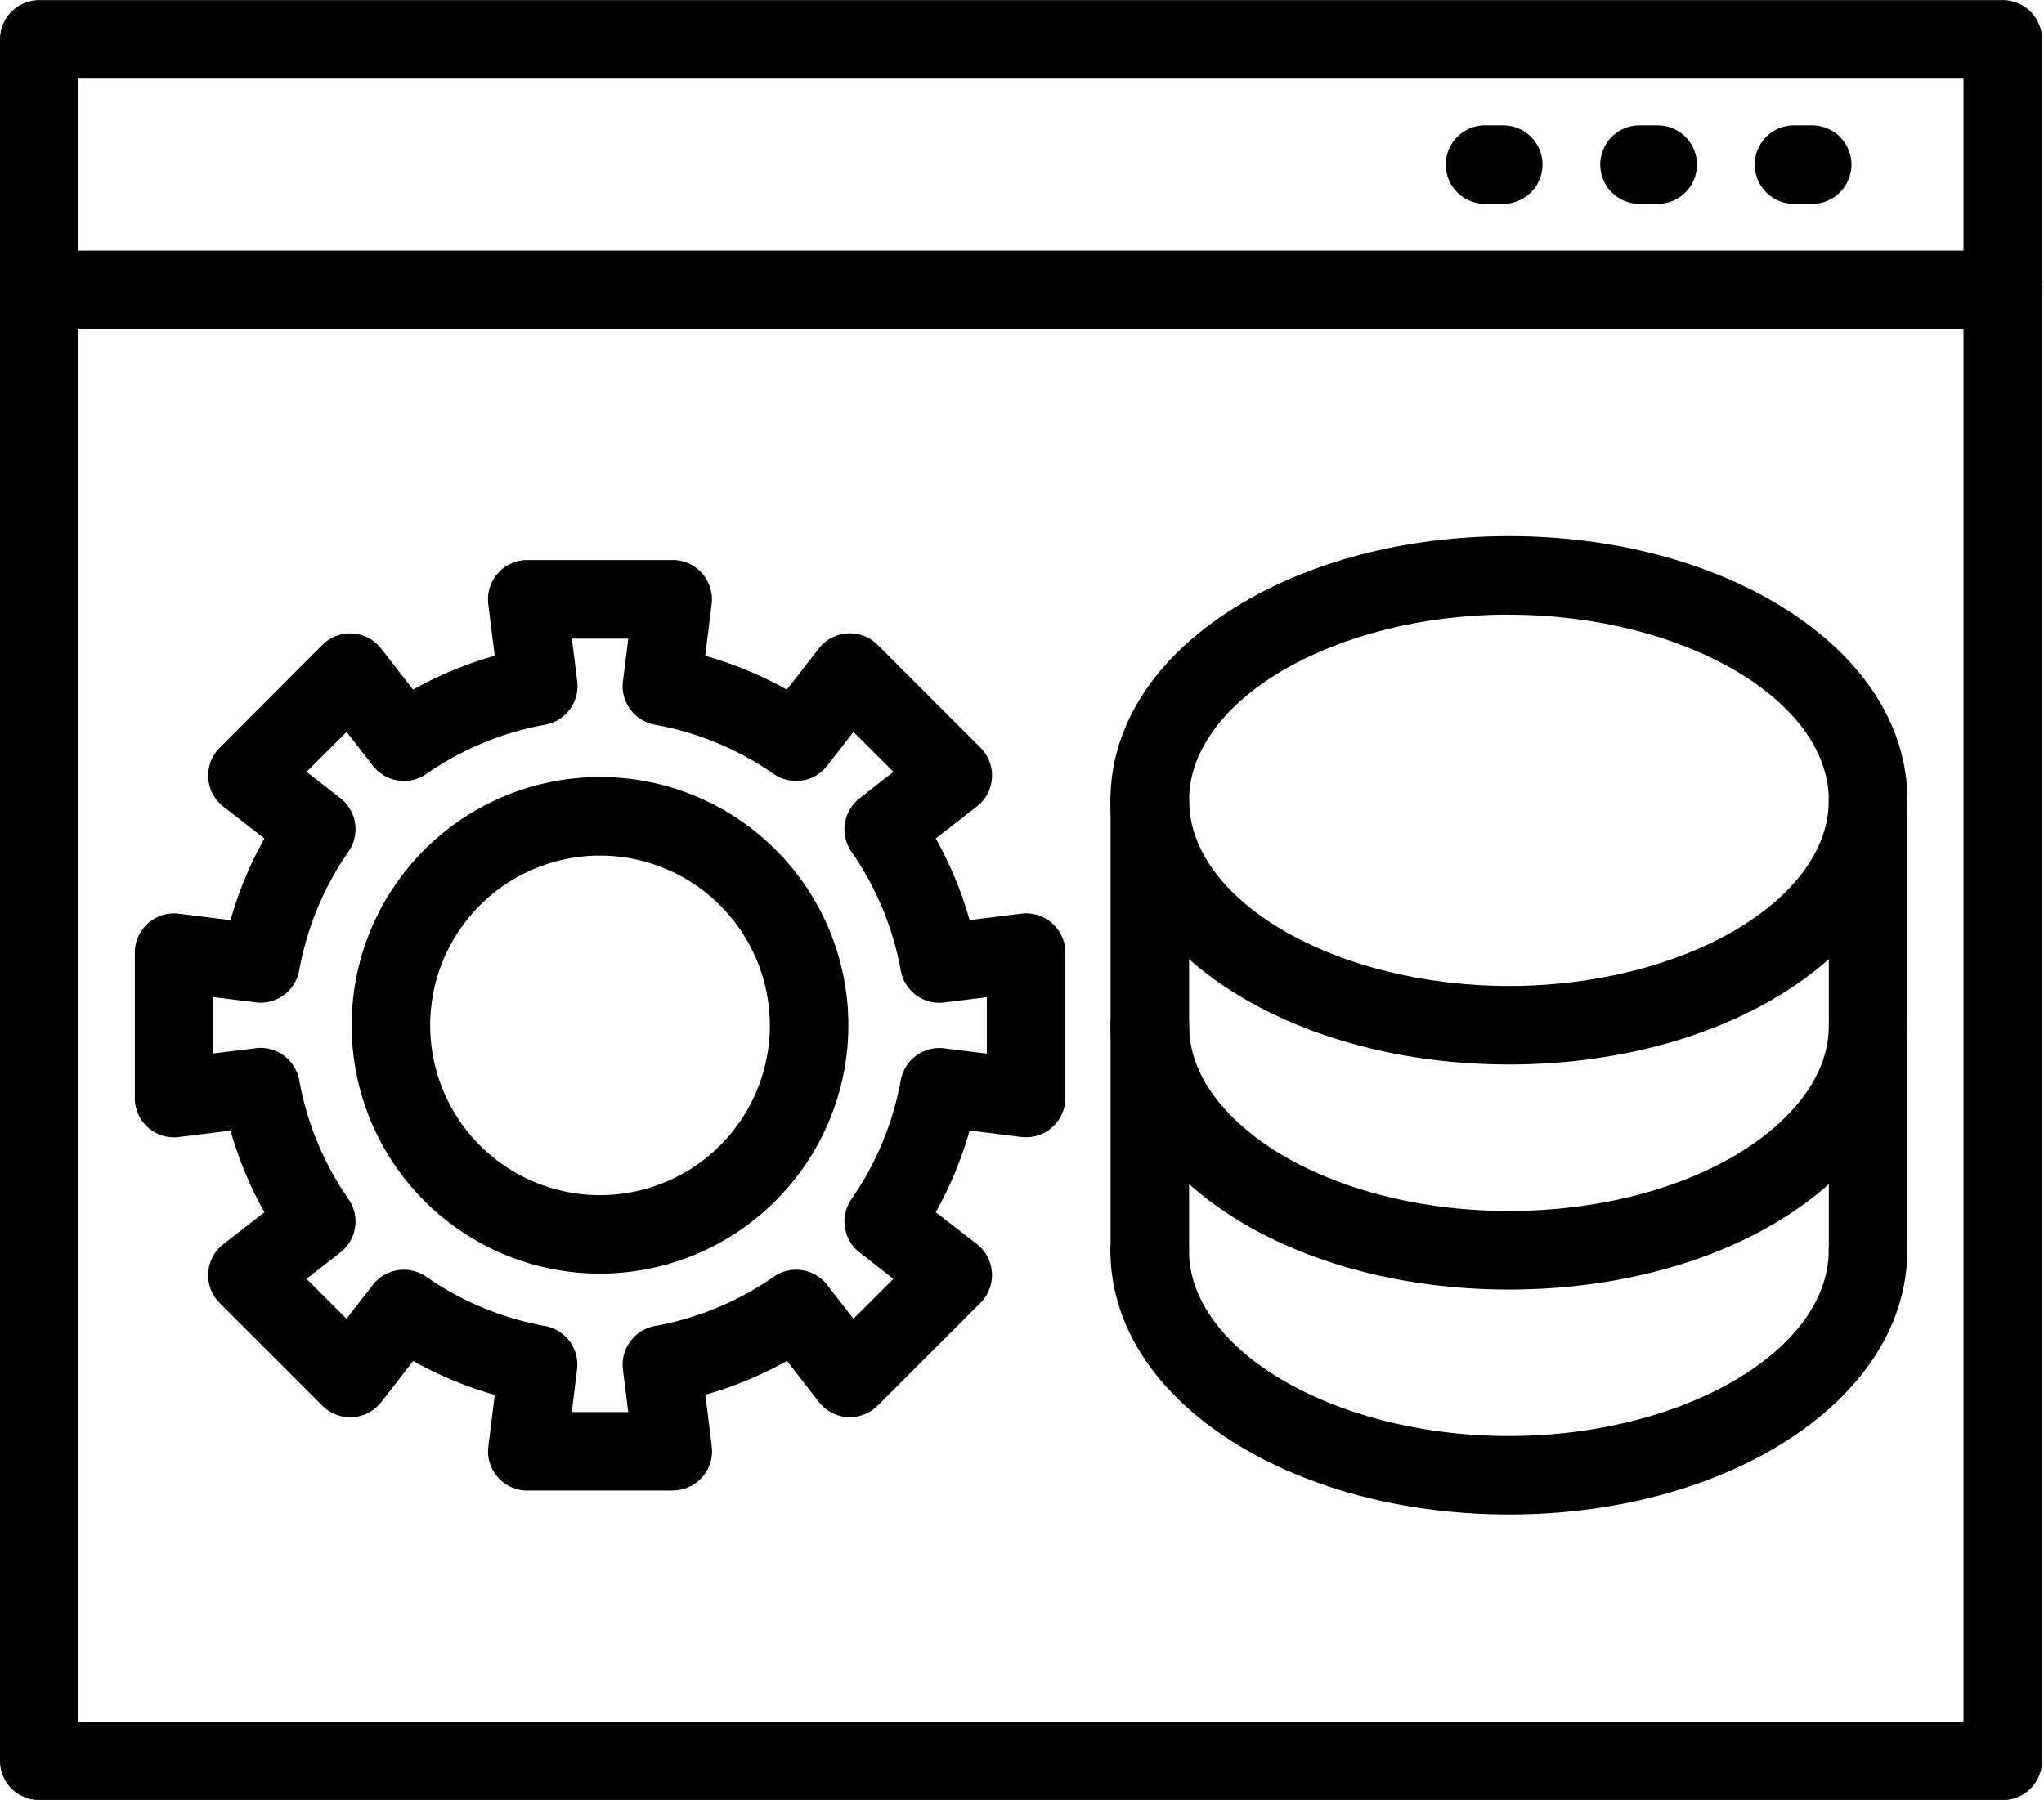
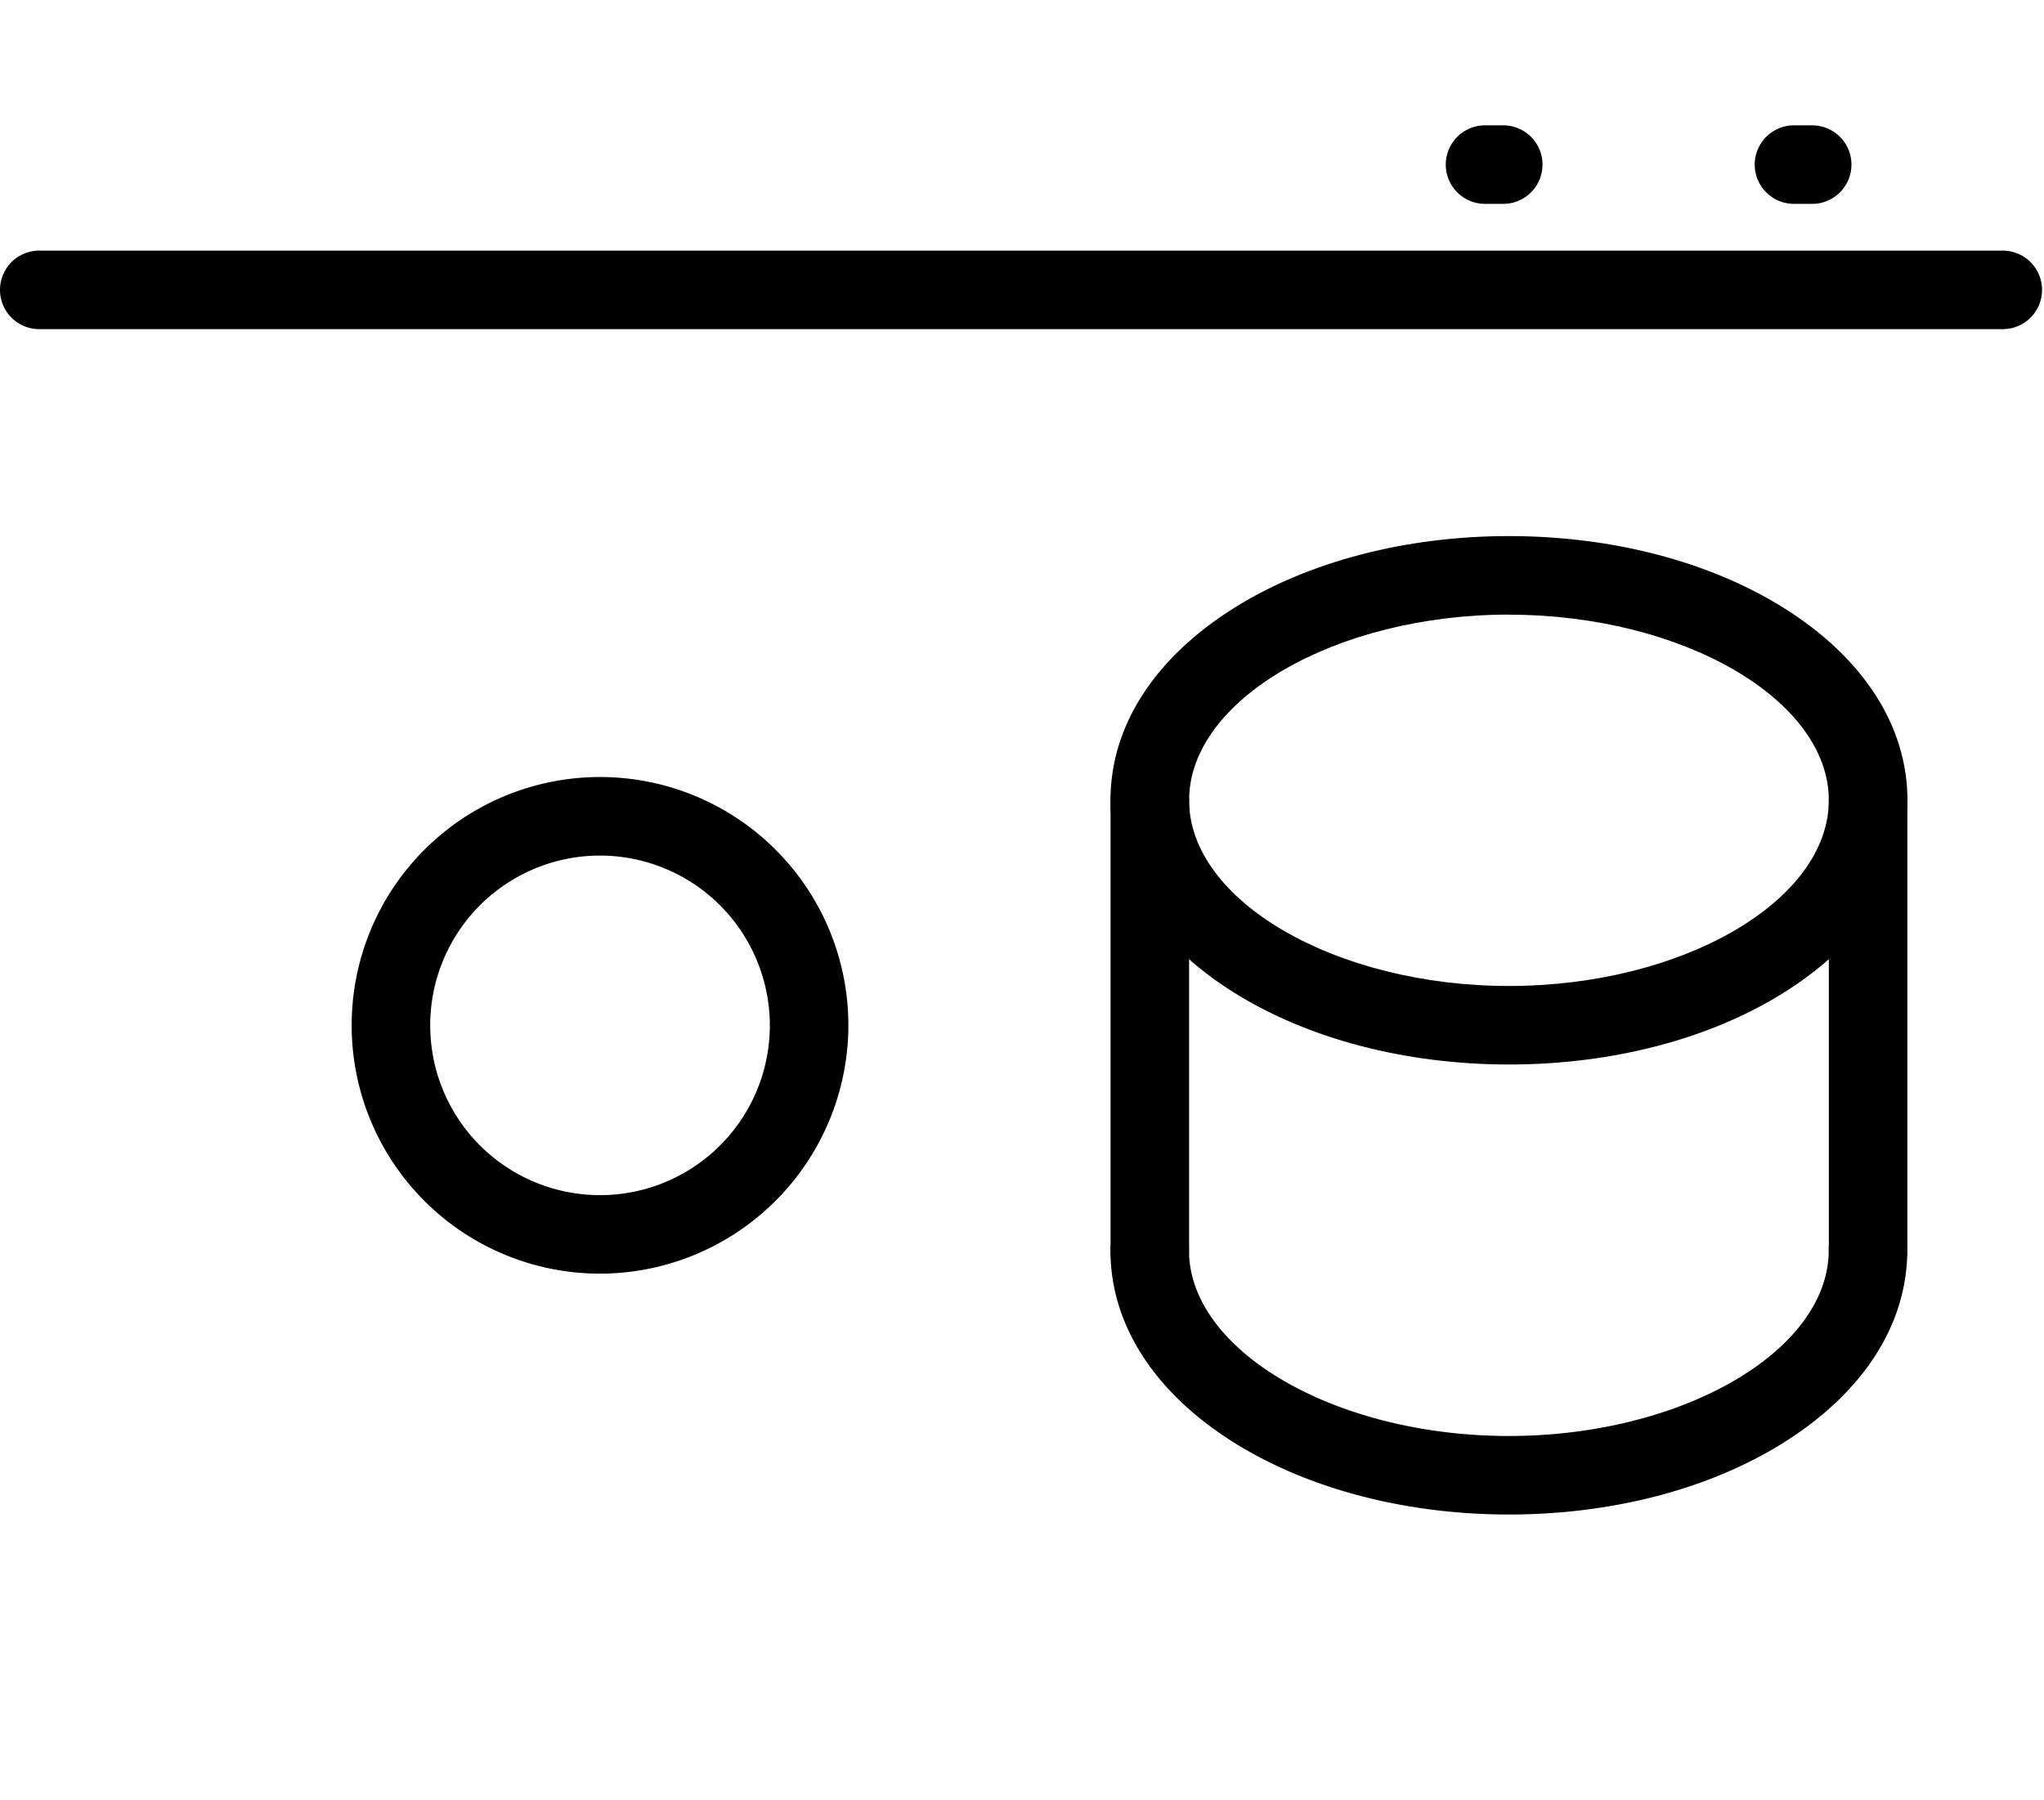
<svg xmlns="http://www.w3.org/2000/svg" data-name="Layer 1" height="733.5" preserveAspectRatio="xMidYMid meet" version="1.0" viewBox="84.0 133.2 832.8 733.5" width="832.8" zoomAndPan="magnify">
  <g id="change1_1">
-     <path d="M900,866.76H100a16,16,0,0,1-16-16V149.24a16,16,0,0,1,16-16H900a16,16,0,0,1,16,16V850.76A16,16,0,0,1,900,866.76Zm-784-32H884V165.24H116Z" />
-   </g>
+     </g>
  <g id="change1_2">
    <path d="M900,267.33H100a16,16,0,0,1,0-32H900a16,16,0,1,1,0,32Z" />
  </g>
  <g id="change1_3">
    <path d="M696.47,216.28h-7.41a16,16,0,0,1,0-32h7.41a16,16,0,0,1,0,32Z" />
  </g>
  <g id="change1_4">
-     <path d="M759.41,216.28H752a16,16,0,0,1,0-32h7.41a16,16,0,0,1,0,32Z" />
-   </g>
+     </g>
  <g id="change1_5">
    <path d="M822.35,216.28h-7.41a16,16,0,0,1,0-32h7.41a16,16,0,0,1,0,32Z" />
  </g>
  <g id="change1_6">
-     <path d="M358.09,740.64H298.85a16,16,0,0,1-15.88-18l2.62-21a154.25,154.25,0,0,1-33.27-13.8l-13,16.74a16,16,0,0,1-23.94,1.49l-41.89-41.9A16,16,0,0,1,175,640.22l16.73-13a154.12,154.12,0,0,1-13.8-33.28l-21,2.62a16,16,0,0,1-18-15.87V521.42a16,16,0,0,1,18-15.87l21,2.62a154.12,154.12,0,0,1,13.8-33.28l-16.73-13a16,16,0,0,1-1.49-23.94L215.35,396a16,16,0,0,1,23.94,1.49l13,16.74a154.25,154.25,0,0,1,33.27-13.8l-2.62-21a16,16,0,0,1,15.88-18h59.24a16,16,0,0,1,15.88,18l-2.62,21a154,154,0,0,1,33.27,13.8l13-16.74A16,16,0,0,1,441.59,396l41.89,41.9A16,16,0,0,1,482,461.87l-16.74,13a154.12,154.12,0,0,1,13.8,33.28l21-2.62a16,16,0,0,1,18,15.87v59.25a16,16,0,0,1-18,15.87l-21-2.62a154.12,154.12,0,0,1-13.8,33.28l16.74,13a16,16,0,0,1,1.48,23.94l-41.89,41.9a16,16,0,0,1-23.94-1.49l-13-16.74a154,154,0,0,1-33.27,13.8l2.62,21a16,16,0,0,1-15.88,18Zm-41.12-32h23l-2.16-17.34a16,16,0,0,1,13-17.73,123,123,0,0,0,48.45-20.09A16,16,0,0,1,421,656.81l10.74,13.81L448,654.35,434.23,643.6a16,16,0,0,1-3.32-21.74A123.14,123.14,0,0,0,451,573.41a16,16,0,0,1,17.72-13l17.35,2.16v-23l-17.35,2.16a16,16,0,0,1-17.72-13,123.14,123.14,0,0,0-20.09-48.45,16,16,0,0,1,3.32-21.74L448,447.74l-16.27-16.27L421,445.28a16,16,0,0,1-21.74,3.33,123,123,0,0,0-48.45-20.09,16,16,0,0,1-13-17.73L340,393.45H317l2.16,17.34a16,16,0,0,1-13,17.73,123,123,0,0,0-48.46,20.09,16,16,0,0,1-21.74-3.33l-10.74-13.81L208.9,447.74l13.81,10.75A16,16,0,0,1,226,480.23a123.14,123.14,0,0,0-20.09,48.45,16,16,0,0,1-17.72,13l-17.35-2.16v23l17.35-2.16a16,16,0,0,1,17.72,13A123.14,123.14,0,0,0,226,621.86a16,16,0,0,1-3.32,21.74L208.9,654.35l16.27,16.27,10.74-13.81a16,16,0,0,1,21.74-3.33,123,123,0,0,0,48.46,20.09,16,16,0,0,1,13,17.73Z" />
-   </g>
+     </g>
  <g id="change1_7">
    <path d="M328.47,652.23A101.19,101.19,0,1,1,429.66,551,101.31,101.31,0,0,1,328.47,652.23Zm0-170.37A69.19,69.19,0,1,0,397.66,551,69.26,69.26,0,0,0,328.47,481.86Z" />
  </g>
  <g id="change1_8">
    <path d="M698.8,567c-42,0-81.81-10.4-112-29.29-32.48-20.34-50.36-48.18-50.36-78.38s17.88-58,50.36-78.38c30.15-18.88,69.91-29.29,112-29.29s81.81,10.41,112,29.29c32.48,20.35,50.37,48.19,50.37,78.38s-17.89,58-50.37,78.38C780.61,556.64,740.85,567,698.8,567Zm0-183.34c-70.64,0-130.32,34.66-130.32,75.67S628.16,535,698.8,535s130.33-34.65,130.33-75.67S769.44,383.7,698.8,383.7Z" />
  </g>
  <g id="change1_9">
-     <path d="M698.8,658.71c-57.24,0-109-19.05-138.5-51-15.59-16.87-23.83-36.48-23.83-56.7a16,16,0,0,1,32,0c0,12.2,5.16,24,15.34,35,23.18,25.09,67.24,40.68,115,40.68s91.81-15.59,115-40.68c10.18-11,15.34-22.79,15.34-35a16,16,0,0,1,32,0c0,20.22-8.24,39.83-23.83,56.7C807.81,639.66,756,658.71,698.8,658.71Z" />
-   </g>
+     </g>
  <g id="change1_10">
    <path d="M698.8,750.39c-42,0-81.81-10.41-112-29.3-32.48-20.34-50.37-48.18-50.37-78.38a16,16,0,0,1,32,0c0,41,59.69,75.68,130.33,75.68s130.33-34.66,130.33-75.68a16,16,0,0,1,32,0c0,30.2-17.89,58-50.37,78.38C780.61,740,740.85,750.39,698.8,750.39Z" />
  </g>
  <g id="change1_11">
    <path d="M845.13,658.72a16,16,0,0,1-16-16V459.37a16,16,0,0,1,32,0V642.72A16,16,0,0,1,845.13,658.72Z" />
  </g>
  <g id="change1_12">
    <path d="M552.48,658.72a16,16,0,0,1-16-16V459.37a16,16,0,0,1,32,0V642.72A16,16,0,0,1,552.48,658.72Z" />
  </g>
</svg>